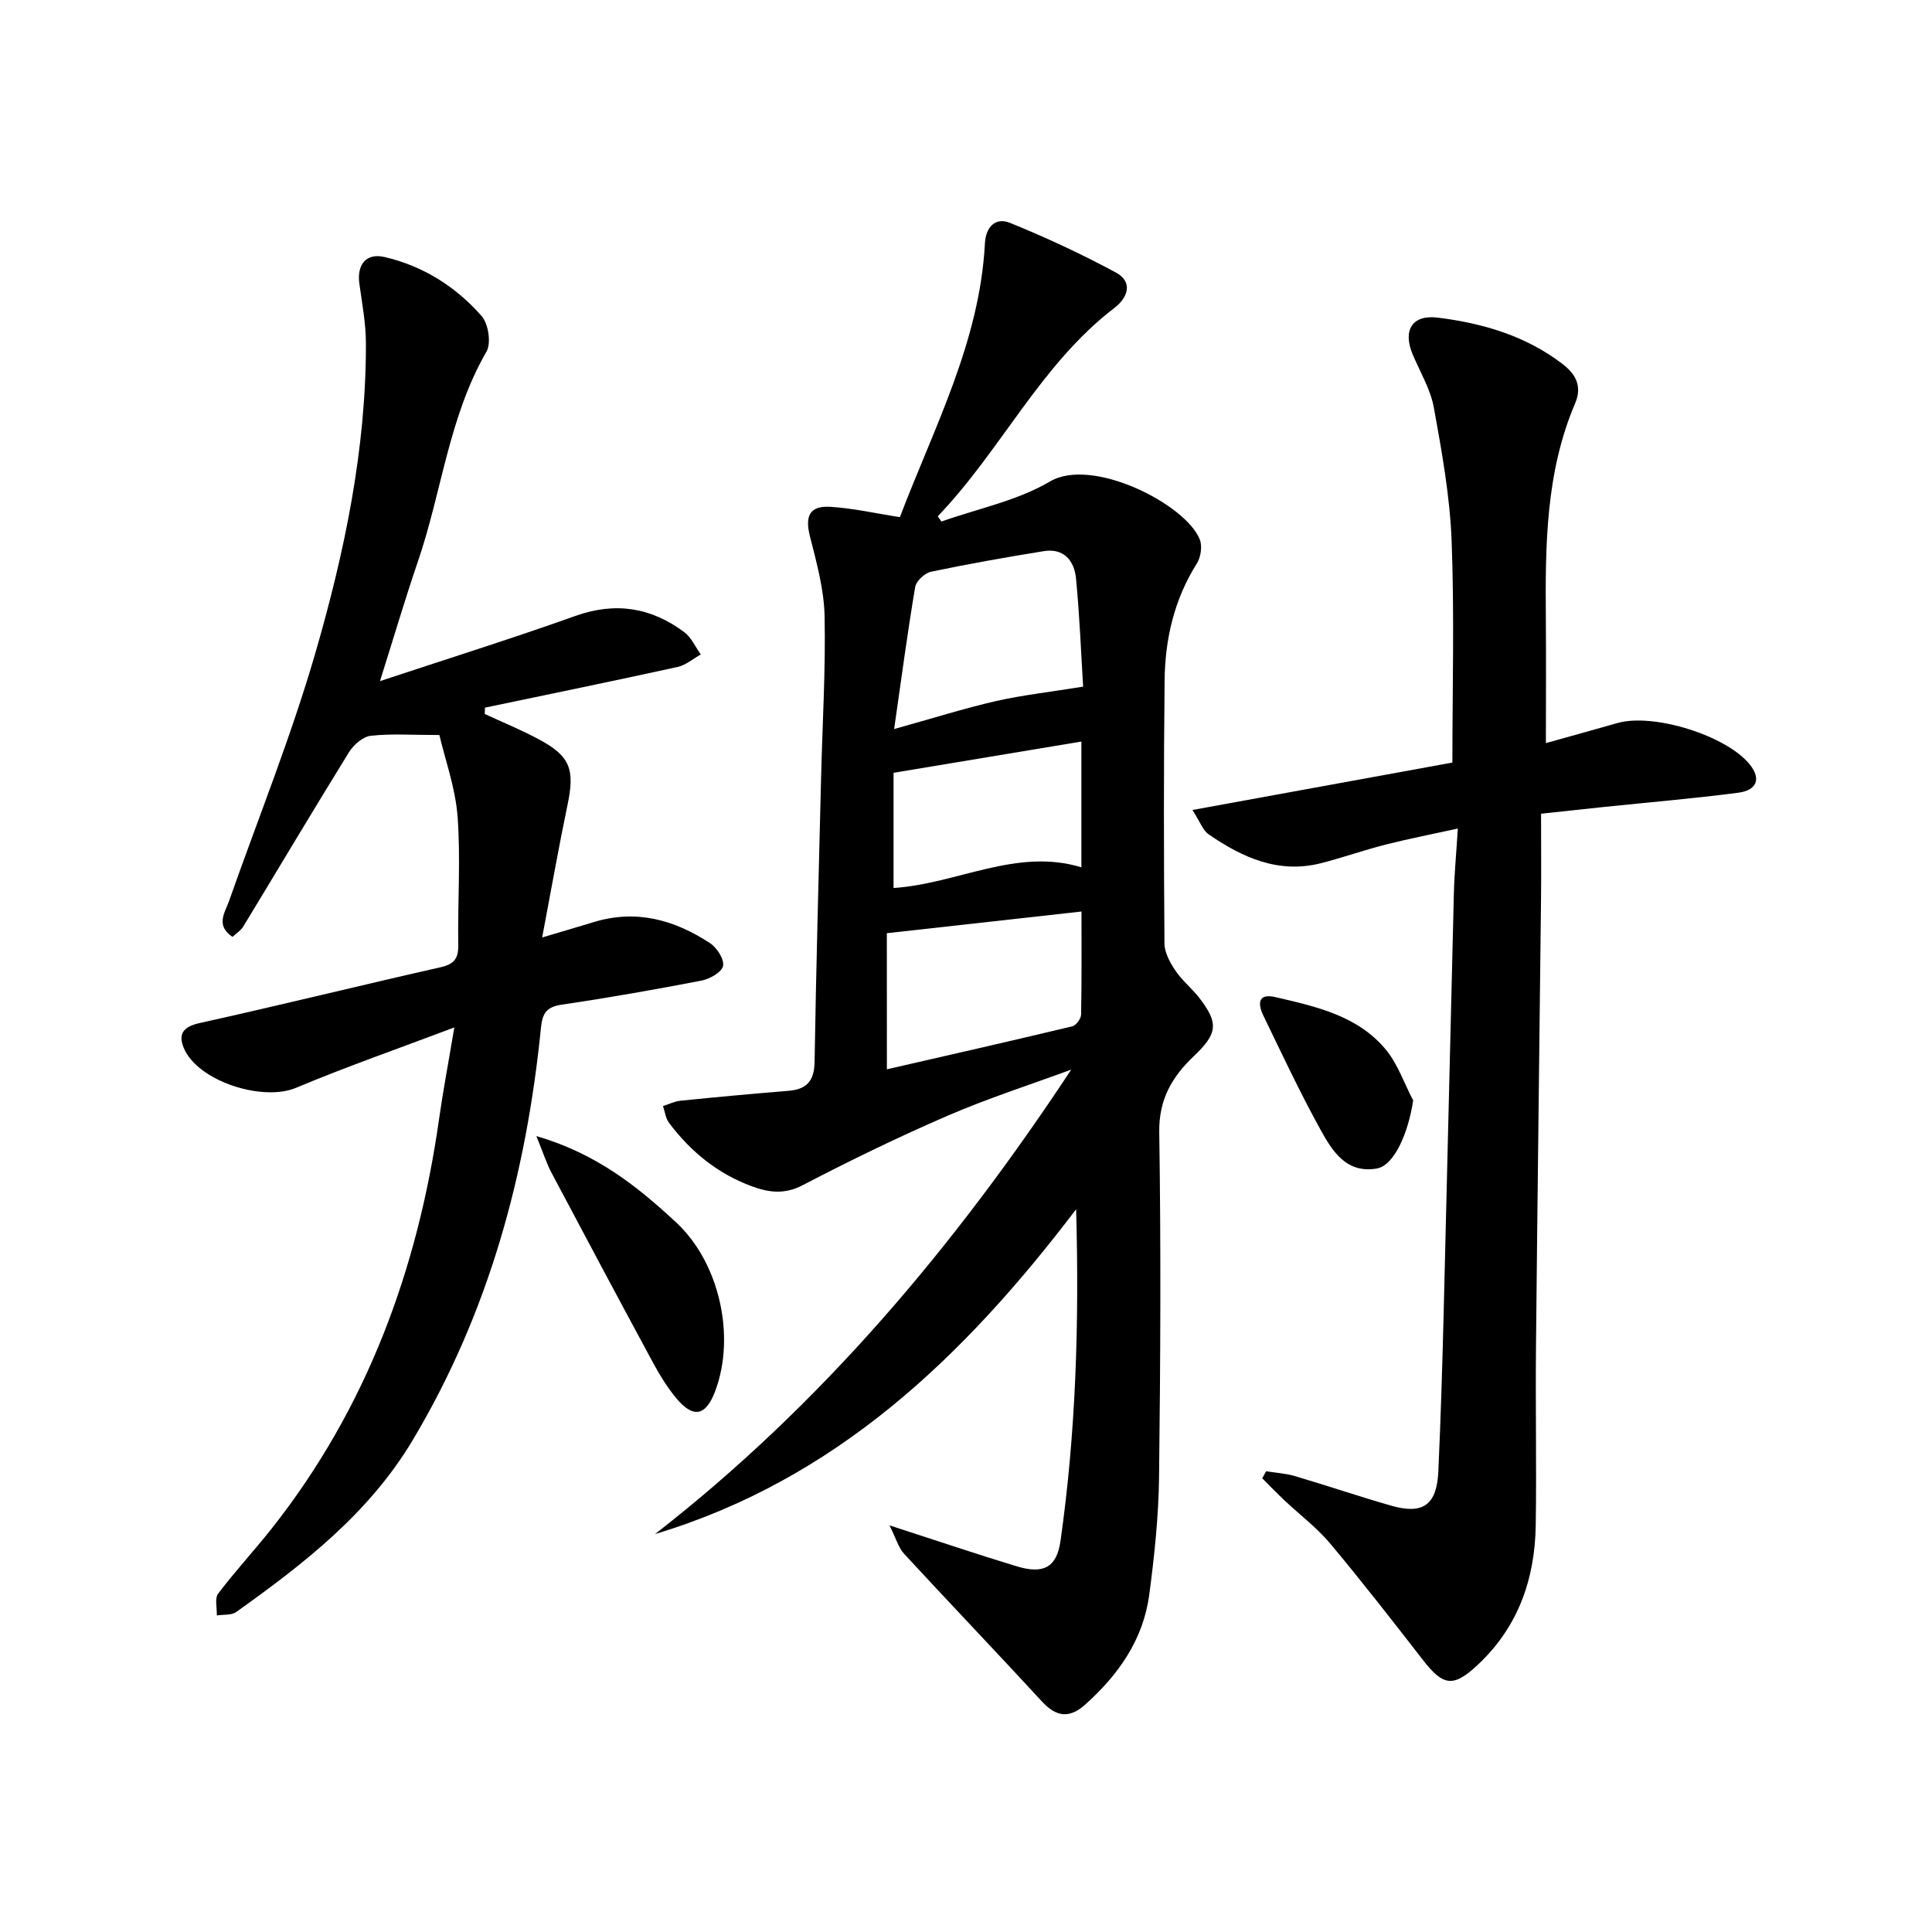
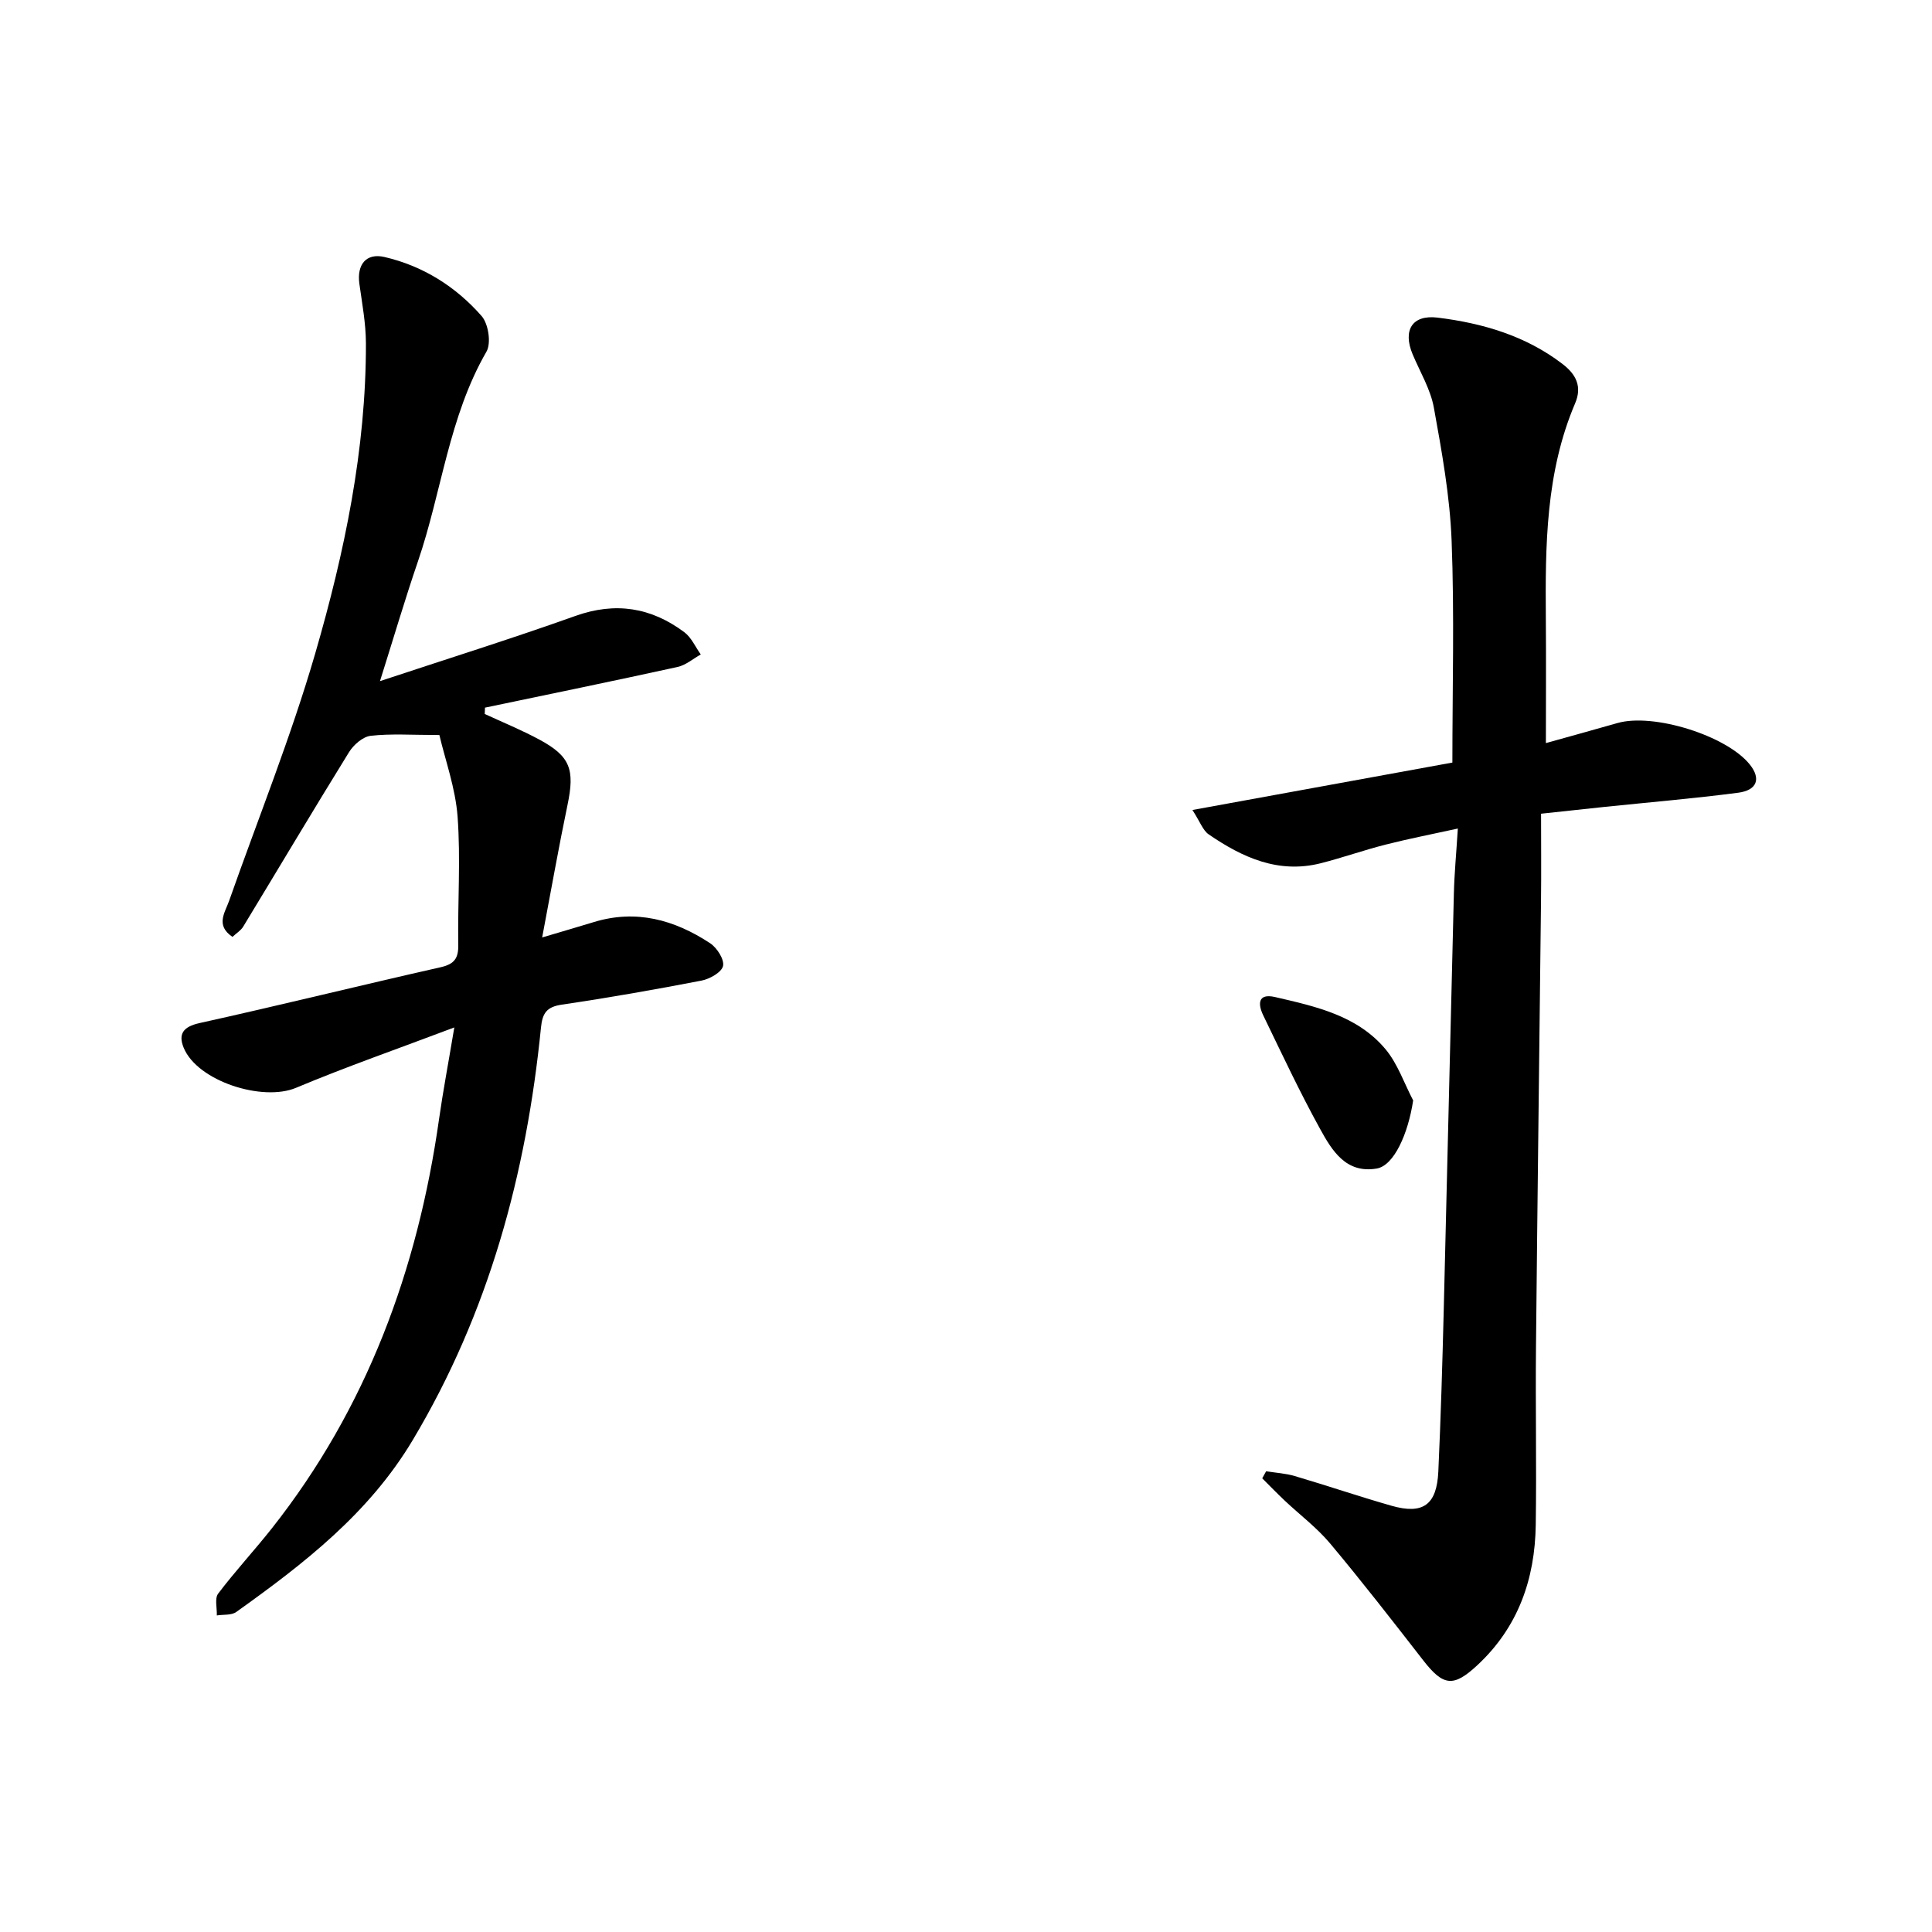
<svg xmlns="http://www.w3.org/2000/svg" enable-background="new 0 0 400 400" viewBox="0 0 400 400">
  <g fill="#000001">
-     <path d="m184.16 315.81c9.99 3.23 18.13 5.99 26.35 8.48 5.45 1.65 8.26.3 9.05-5.22 3.18-22.37 3.9-44.89 3.24-68.71-23.46 30.89-49.97 56.05-87.18 67.25 34.5-26.83 62.11-59.71 86.17-96.16-8.55 3.15-17.25 5.94-25.6 9.55-10.18 4.4-20.18 9.26-30.02 14.39-3.75 1.95-7.01 1.51-10.48.23-7.08-2.6-12.71-7.18-17.19-13.17-.7-.93-.83-2.29-1.23-3.45 1.21-.38 2.4-.99 3.63-1.11 7.42-.75 14.85-1.44 22.29-2.04 3.8-.3 5.4-2.02 5.46-5.99.32-19.64.87-39.27 1.35-58.91.27-11.14.96-22.29.72-33.43-.12-5.53-1.67-11.09-3.04-16.52-1.04-4.11-.08-6.32 4.17-6.07 4.74.28 9.43 1.36 14.46 2.14 7.06-18.55 16.54-36.3 17.61-56.71.18-3.43 2.23-5.41 5.16-4.23 7.47 3.03 14.81 6.45 21.91 10.27 3.67 1.97 2.52 5.22-.24 7.33-15.38 11.78-23.49 29.53-36.6 43.16.25.36.5.72.76 1.09 7.54-2.68 15.7-4.3 22.47-8.29 8.8-5.19 28.23 4.79 31.03 12.02.54 1.39.2 3.66-.62 4.96-4.68 7.43-6.58 15.62-6.67 24.2-.2 18.16-.17 36.32-.03 54.48.02 1.9 1.16 3.97 2.28 5.63 1.38 2.05 3.41 3.65 4.93 5.62 4.11 5.31 3.74 7.43-1.18 12.11-4.42 4.21-7.21 8.89-7.11 15.65.36 23.82.25 47.65-.04 71.48-.1 8.12-.96 16.26-2.03 24.32-1.24 9.32-6.39 16.62-13.29 22.78-3.27 2.92-5.99 2.52-8.93-.67-9.46-10.27-19.1-20.35-28.57-30.61-1.15-1.27-1.63-3.14-2.99-5.85zm40.09-173.65c-.41-6.58-.71-14.5-1.47-22.38-.35-3.63-2.47-6.35-6.68-5.67-7.81 1.26-15.6 2.64-23.33 4.26-1.3.27-3.08 1.92-3.29 3.16-1.59 9.39-2.84 18.84-4.36 29.41 8.03-2.23 14.49-4.28 21.08-5.79 5.48-1.24 11.1-1.86 18.05-2.99zm-40.63 79.23c12.7-2.92 25.57-5.83 38.39-8.9.79-.19 1.81-1.59 1.82-2.45.14-7.39.08-14.79.08-21.32-13.17 1.47-26.41 2.94-40.3 4.49.01 8.83.01 18.26.01 28.18zm1.38-37.54c13.2-.86 25.47-8.38 38.89-4.28 0-8.95 0-17.77 0-26.04-13.22 2.2-25.9 4.31-38.89 6.47z" />
    <path d="m94.06 212.72c-11.77 4.45-22.41 8.15-32.77 12.5-6.95 2.92-20.42-1.38-23.26-8.29-1.17-2.85-.11-4.36 3.27-5.11 16.67-3.69 33.26-7.8 49.91-11.56 2.86-.65 3.72-1.83 3.67-4.68-.14-8.83.51-17.7-.14-26.48-.44-5.93-2.56-11.74-3.77-16.92-5.66 0-9.99-.32-14.22.16-1.63.18-3.55 1.87-4.49 3.39-7.41 11.98-14.61 24.1-21.92 36.14-.48.78-1.36 1.31-2.21 2.1-3.57-2.41-1.55-5.02-.68-7.5 6-17.05 12.79-33.87 17.82-51.2 6.06-20.89 10.53-42.23 10.49-64.19-.01-4.12-.79-8.25-1.36-12.35-.54-3.95 1.41-6.4 5.2-5.52 7.98 1.85 14.77 6.13 20.11 12.22 1.41 1.61 2.02 5.61 1.01 7.37-7.81 13.52-9.26 29.03-14.19 43.43-2.72 7.95-5.09 16.02-7.86 24.79 13.91-4.61 27.27-8.79 40.44-13.49 8.32-2.97 15.71-1.77 22.57 3.36 1.47 1.1 2.29 3.05 3.41 4.61-1.6.89-3.11 2.22-4.82 2.59-13.26 2.91-26.57 5.64-39.86 8.42-.02.44-.03.87-.05 1.31 3.78 1.75 7.64 3.33 11.3 5.3 6.43 3.46 7.37 6.2 5.84 13.52-1.82 8.71-3.36 17.48-5.25 27.45 4.5-1.34 7.58-2.23 10.65-3.17 8.8-2.71 16.77-.48 24.13 4.37 1.41.93 2.96 3.35 2.67 4.7-.28 1.3-2.74 2.7-4.45 3.03-9.61 1.86-19.25 3.55-28.93 4.98-3.14.46-4.02 1.75-4.32 4.77-3.02 30.25-10.79 58.99-26.54 85.37-9.08 15.21-22.55 25.61-36.54 35.6-1 .72-2.67.5-4.03.72.06-1.53-.48-3.52.28-4.52 3.51-4.64 7.48-8.92 11.09-13.48 19.68-24.92 30.22-53.59 34.64-84.76.81-5.71 1.89-11.38 3.16-18.98z" />
    <path d="m246.88 167.7c18.55-3.39 36.08-6.59 53.82-9.82 0-15.42.43-30.72-.16-45.97-.36-9.2-2.02-18.39-3.67-27.49-.69-3.82-2.85-7.38-4.39-11.04-2.09-4.98-.14-8.27 5.17-7.62 9.3 1.15 18.19 3.74 25.83 9.58 2.83 2.16 4.12 4.68 2.63 8.17-6.1 14.31-6.18 29.44-6.06 44.6.07 8.41.01 16.82.01 25.74 5.01-1.4 9.92-2.75 14.81-4.15 7.47-2.14 22.64 2.61 27.42 8.6 2.32 2.9 1.54 5.31-2.44 5.83-9.22 1.2-18.49 1.98-27.74 2.94-4.11.43-8.21.88-13.05 1.4 0 6.08.06 12.03-.01 17.97-.34 30.8-.74 61.59-1.04 92.39-.12 12.29.13 24.59-.05 36.88-.16 11.23-3.65 21.21-12.1 29.06-4.95 4.6-7.04 4.34-11.21-1.03-6.33-8.14-12.65-16.29-19.27-24.19-2.75-3.28-6.27-5.92-9.41-8.88-1.58-1.49-3.09-3.06-4.64-4.6.27-.49.54-.98.81-1.46 1.98.32 4.02.43 5.92.99 6.69 1.97 13.29 4.22 20 6.14 6.56 1.88 9.41-.16 9.73-7.07.51-11.13.84-22.27 1.12-33.41.73-28.77 1.37-57.54 2.1-86.31.1-4.13.5-8.25.82-13.41-5.42 1.19-10.21 2.12-14.93 3.32-4.5 1.14-8.89 2.7-13.39 3.85-8.81 2.25-16.29-1.17-23.29-5.98-1.18-.83-1.75-2.57-3.34-5.03z" />
-     <path d="m111.05 235.21c12.46 3.64 20.94 10.44 28.97 17.91 8.91 8.29 12.34 23.49 8.05 34.91-1.95 5.18-4.56 5.69-8.12 1.38-1.78-2.16-3.29-4.59-4.63-7.06-7.1-13.14-14.13-26.31-21.12-39.51-1.05-1.98-1.73-4.14-3.15-7.63z" />
    <path d="m292.58 227.83c-1.04 6.9-3.96 13.48-7.53 14.1-6.38 1.1-9.28-3.73-11.73-8.18-4.23-7.67-7.95-15.62-11.77-23.51-1.11-2.29-1.21-4.65 2.45-3.81 8.41 1.95 17.05 3.82 22.9 10.85 2.49 3.01 3.82 7 5.68 10.55z" />
  </g>
</svg>